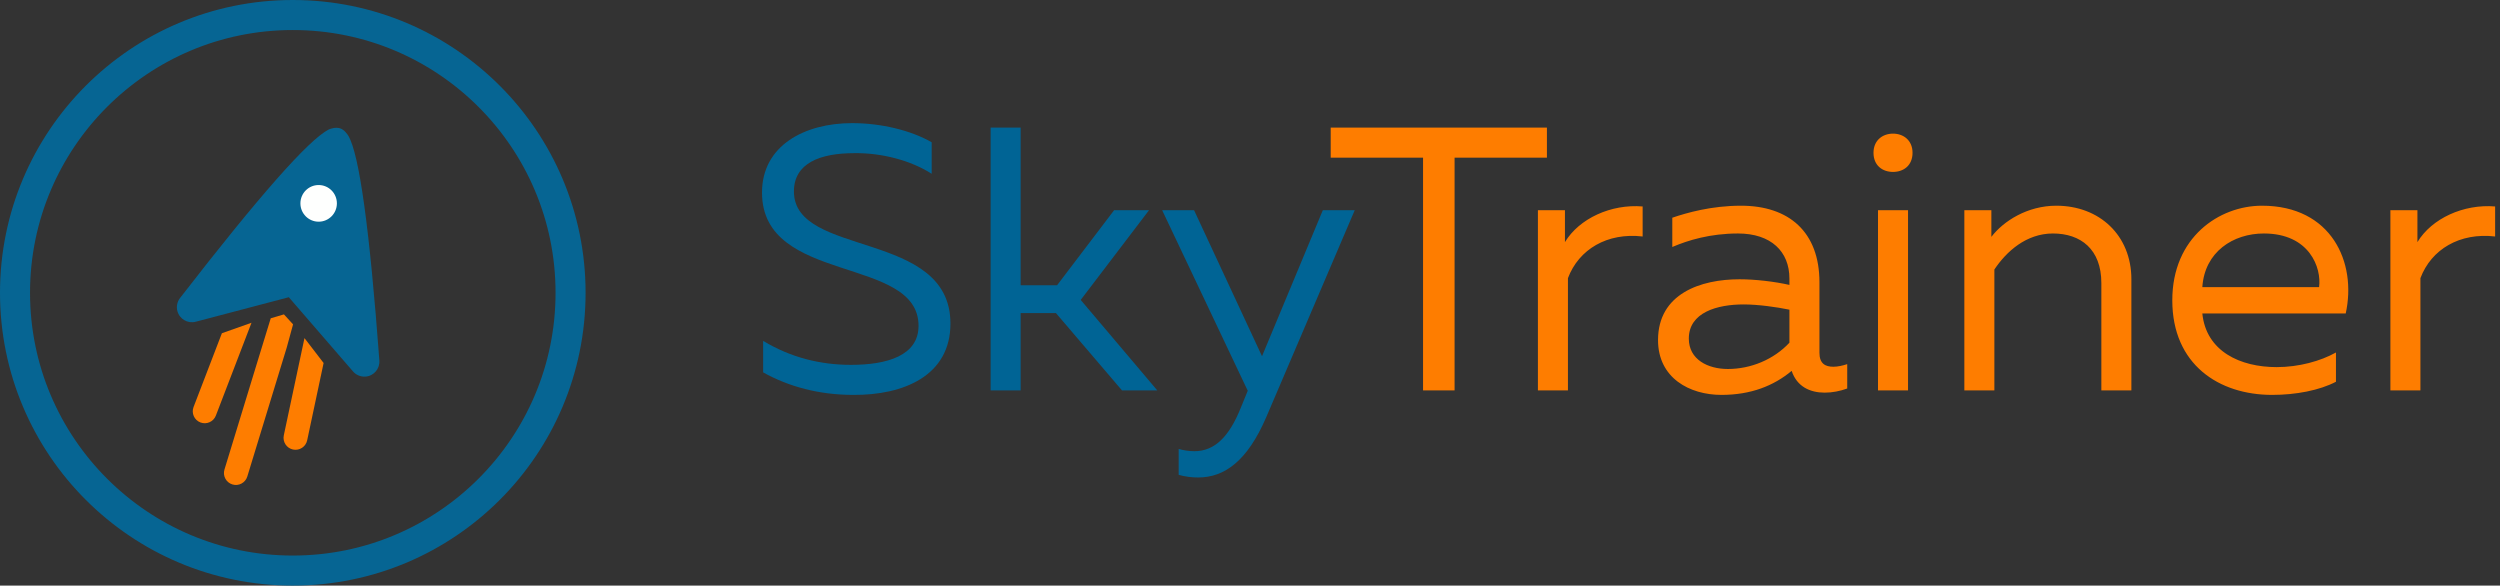
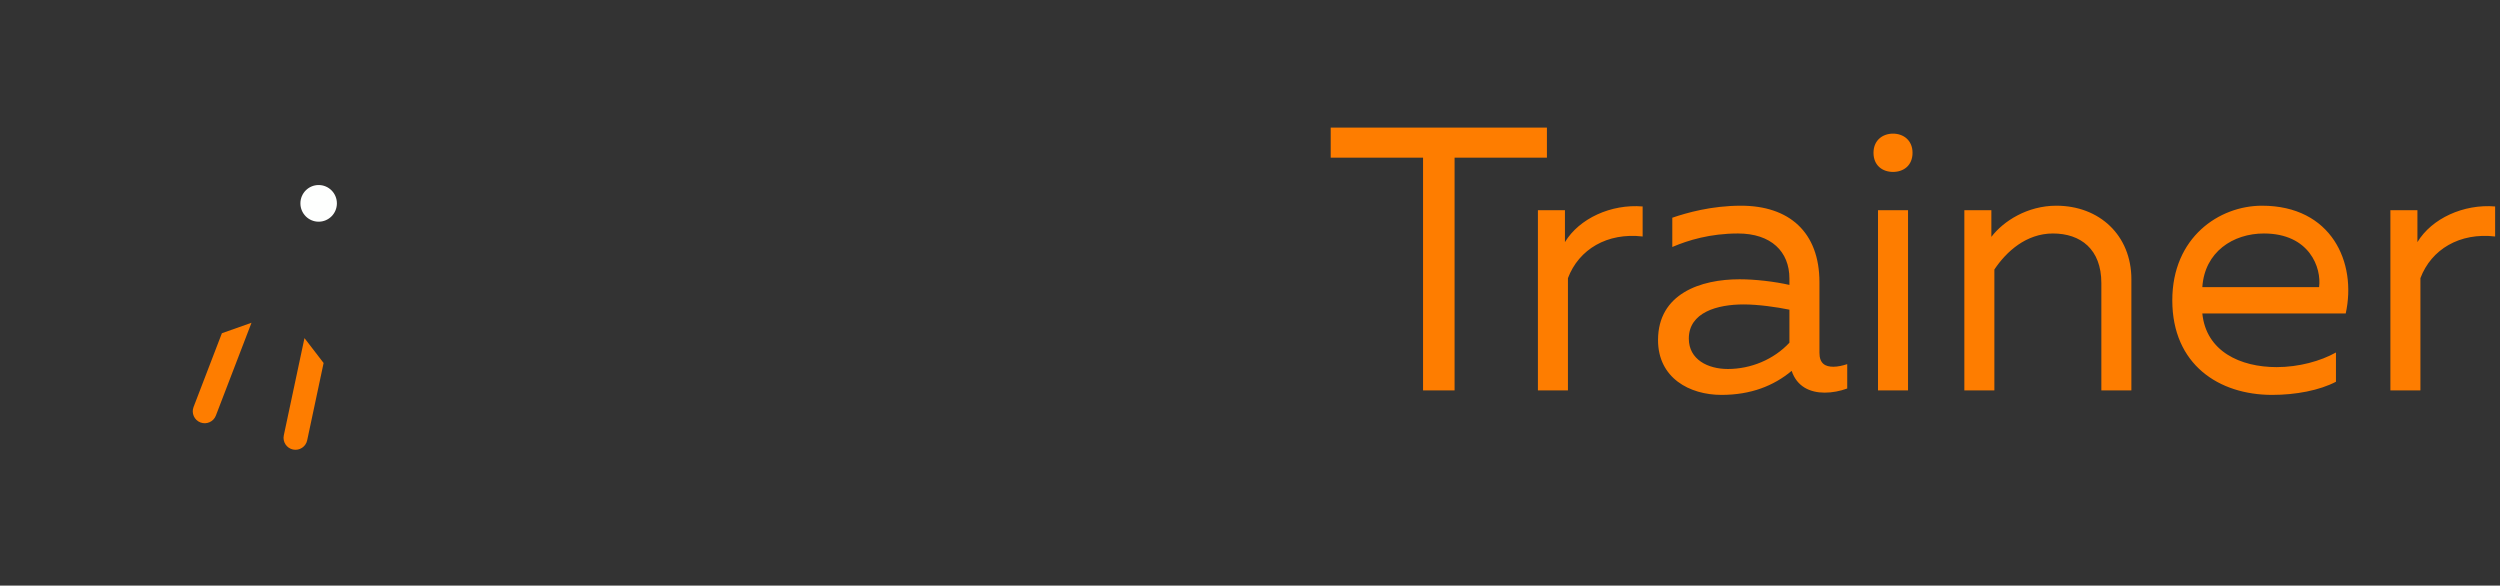
<svg xmlns="http://www.w3.org/2000/svg" width="333px" height="78px" viewBox="0 0 333 78" version="1.1">
  <rect x="0" y="0" width="333" height="78" fill="#333333" stroke="none" />
  <title>Group 31</title>
  <desc>Created with Sketch.</desc>
  <g id="Page-1" stroke="none" stroke-width="1" fill="none" fill-rule="evenodd">
    <g id="Apple-TV" transform="translate(-793, -8259)">
      <g id="Group-31" transform="translate(795, 8261)">
        <g id="Group-4" transform="translate(99, 14)" fill-rule="nonzero">
          <g id="SkyTrainer" transform="translate(0.5, 0.4)">
-             <path d="M2.13162821e-14,9.25 C2.13162821e-14,3 5.65,3.62376795e-13 12,3.62376795e-13 C15.85,3.62376795e-13 19.8,0.95 22.6,2.55 L22.6,6.75 C19.8,4.95 15.9,3.95 12.3,4 C7.7,4 4.25,5.35 4.25,9.1 C4.25,17.95 25.1,14.15 25.1,26.7 C25.1,33.65 18.85,36.25 12.15,36.2 C7.6,36.2 3.55,35.1 0.15,33.2 L0.15,29 C3.85,31.25 7.85,32.2 11.85,32.2 C16.7,32.2 20.85,30.95 20.85,27 C20.85,17.6 2.13162821e-14,21.55 2.13162821e-14,9.25 Z M52.65,35.6 L47.95,35.6 L39.15,25.3 L34.45,25.3 L34.45,35.6 L30.45,35.6 L30.45,0.6 L34.45,0.6 L34.45,21.6 L39.3,21.6 L46.9,11.6 L51.55,11.6 L42.45,23.55 L52.65,35.6 Z M66.6,31.05 L74.7,11.6 L78.95,11.6 L67.15,39.2 C64.65,45 61.6,47.2 58.1,47.2 C57.25,47.2 56.4,47.1 55.5,46.85 L55.5,43.4 C56.2,43.6 56.9,43.7 57.6,43.7 C60.3,43.7 62.25,41.75 63.8,37.85 L64.7,35.65 L53.3,11.6 L57.55,11.6 L66.6,31.05 Z" id="Sky" fill="#006495" />
            <path d="M75.75,0.6 L104.55,0.6 L104.55,4.6 L92.25,4.6 L92.25,35.6 L88.05,35.6 L88.05,4.6 L75.75,4.6 L75.75,0.6 Z M106.95,15.85 C108.85,12.7 113.1,10.75 117.3,11.1 L117.3,15.1 C112.6,14.55 108.8,16.8 107.35,20.65 L107.35,35.6 L103.35,35.6 L103.35,11.6 L106.95,11.6 L106.95,15.85 Z M140.85,30.6 C140.85,32.05 141.65,32.45 142.7,32.45 C143.3,32.45 143.95,32.3 144.55,32.1 L144.55,35.35 C143.6,35.7 142.55,35.9 141.55,35.9 C139.6,35.9 137.85,35.1 137.15,33 C134.75,35 131.7,36.2 127.8,36.2 C123.55,36.2 119.35,33.95 119.35,28.9 C119.35,22.7 125.05,20.8 130.2,20.8 C132.3,20.8 134.85,21.1 136.85,21.55 L136.85,20.7 C136.85,17.1 134.4,14.7 130,14.7 C126.3,14.7 123.35,15.6 121.25,16.5 L121.25,12.6 C123.15,11.95 126.45,11 130.4,11 C136.8,11 140.85,14.5 140.85,21.2 L140.85,30.6 Z M123.45,28.7 C123.45,31.5 126,32.75 128.65,32.75 C131.7,32.75 134.75,31.5 136.85,29.25 L136.85,24.85 C135.15,24.5 132.7,24.15 130.75,24.15 C127.25,24.15 123.45,25.2 123.45,28.7 Z M152.65,35.6 L148.65,35.6 L148.65,11.6 L152.65,11.6 L152.65,35.6 Z M153.25,3.95 C153.25,5.65 152.05,6.5 150.65,6.5 C149.25,6.5 148.05,5.65 148.05,3.95 C148.05,2.3 149.25,1.4 150.65,1.4 C152.05,1.4 153.25,2.3 153.25,3.95 Z M163.75,15.15 C165.35,13.05 168.55,11 172.4,11 C178.15,11 182.4,14.95 182.4,20.8 L182.4,35.6 L178.4,35.6 L178.4,21.3 C178.4,16.8 175.65,14.7 171.95,14.7 C168.4,14.7 165.75,17.1 164.15,19.5 L164.15,35.6 L160.15,35.6 L160.15,11.6 L163.75,11.6 L163.75,15.15 Z M187.85,23.6 C187.85,15.2 194.1,11 199.8,11 C209.05,11 212.45,18.55 210.95,25.35 L191.85,25.35 C192.35,30.4 196.9,32.5 201.75,32.5 C204.7,32.5 207.6,31.7 209.65,30.55 L209.65,34.45 C207.45,35.6 204.3,36.2 201.15,36.2 C194.05,36.2 187.85,32.15 187.85,23.6 Z M207.4,21.85 C207.75,19.3 206.15,14.7 200.05,14.7 C195.95,14.7 192.15,17.15 191.85,21.85 L207.4,21.85 Z M220.5,15.85 C222.4,12.7 226.65,10.75 230.85,11.1 L230.85,15.1 C226.15,14.55 222.35,16.8 220.9,20.65 L220.9,35.6 L216.9,35.6 L216.9,11.6 L220.5,11.6 L220.5,15.85 Z" id="Trainer" fill="#FE7D00" />
          </g>
        </g>
        <g id="Group" transform="translate(21, 15)">
-           <path d="M0.98,22.697 C11.493,9.121 18.089,1.641 20.769,0.258 C20.946,0.166 21.704,-0.106 22.313,0.097 C22.887,0.288 23.316,0.949 23.385,1.062 C24.848,3.468 26.23,13.455 27.532,31.022 L27.532,31.022 C27.613,32.124 26.786,33.083 25.685,33.164 C25.054,33.211 24.438,32.957 24.024,32.478 L15.471,22.59 L3.071,25.855 C2.003,26.137 0.909,25.499 0.627,24.431 C0.469,23.829 0.599,23.189 0.98,22.697 Z" id="Path-2" fill="#066593" />
          <ellipse id="Oval" fill="#FEFFFE" cx="19.444" cy="10.088" rx="2.43" ry="2.442" />
-           <path d="M12.909,25.29 L13.006,28.482 L13.006,46.453 C13.006,47.332 12.294,48.045 11.415,48.045 L11.415,48.045 C10.536,48.045 9.824,47.332 9.824,46.453 L9.824,32.745 L9.829,25.388 L11.356,24.374 L12.909,25.29 Z" id="Rectangle-2" fill="#FE7D00" transform="translate(11.415, 36.209) rotate(-343) translate(-11.415, -36.209) " />
          <path d="M19.161,28.204 L19.161,41.447 C19.161,42.326 18.449,43.039 17.57,43.039 L17.57,43.039 C16.691,43.039 15.978,42.326 15.978,41.447 L15.978,30.918 L19.161,28.204 Z" id="Rectangle-2" fill="#FE7D00" transform="translate(17.57, 35.621) scale(-1, 1) rotate(-12) translate(-17.57, -35.621) " />
          <path d="M7.947,24.928 L7.947,38.172 C7.947,39.051 7.234,39.763 6.355,39.763 L6.355,39.763 C5.477,39.763 4.764,39.051 4.764,38.172 L4.764,27.643 L7.947,24.928 Z" id="Rectangle-2-Copy" fill="#FE7D00" transform="translate(6.355, 32.346) rotate(21) translate(-6.355, -32.346) " />
        </g>
-         <circle id="Oval-5" stroke="#066593" stroke-width="4" cx="37" cy="37" r="37" />
      </g>
    </g>
  </g>
</svg>